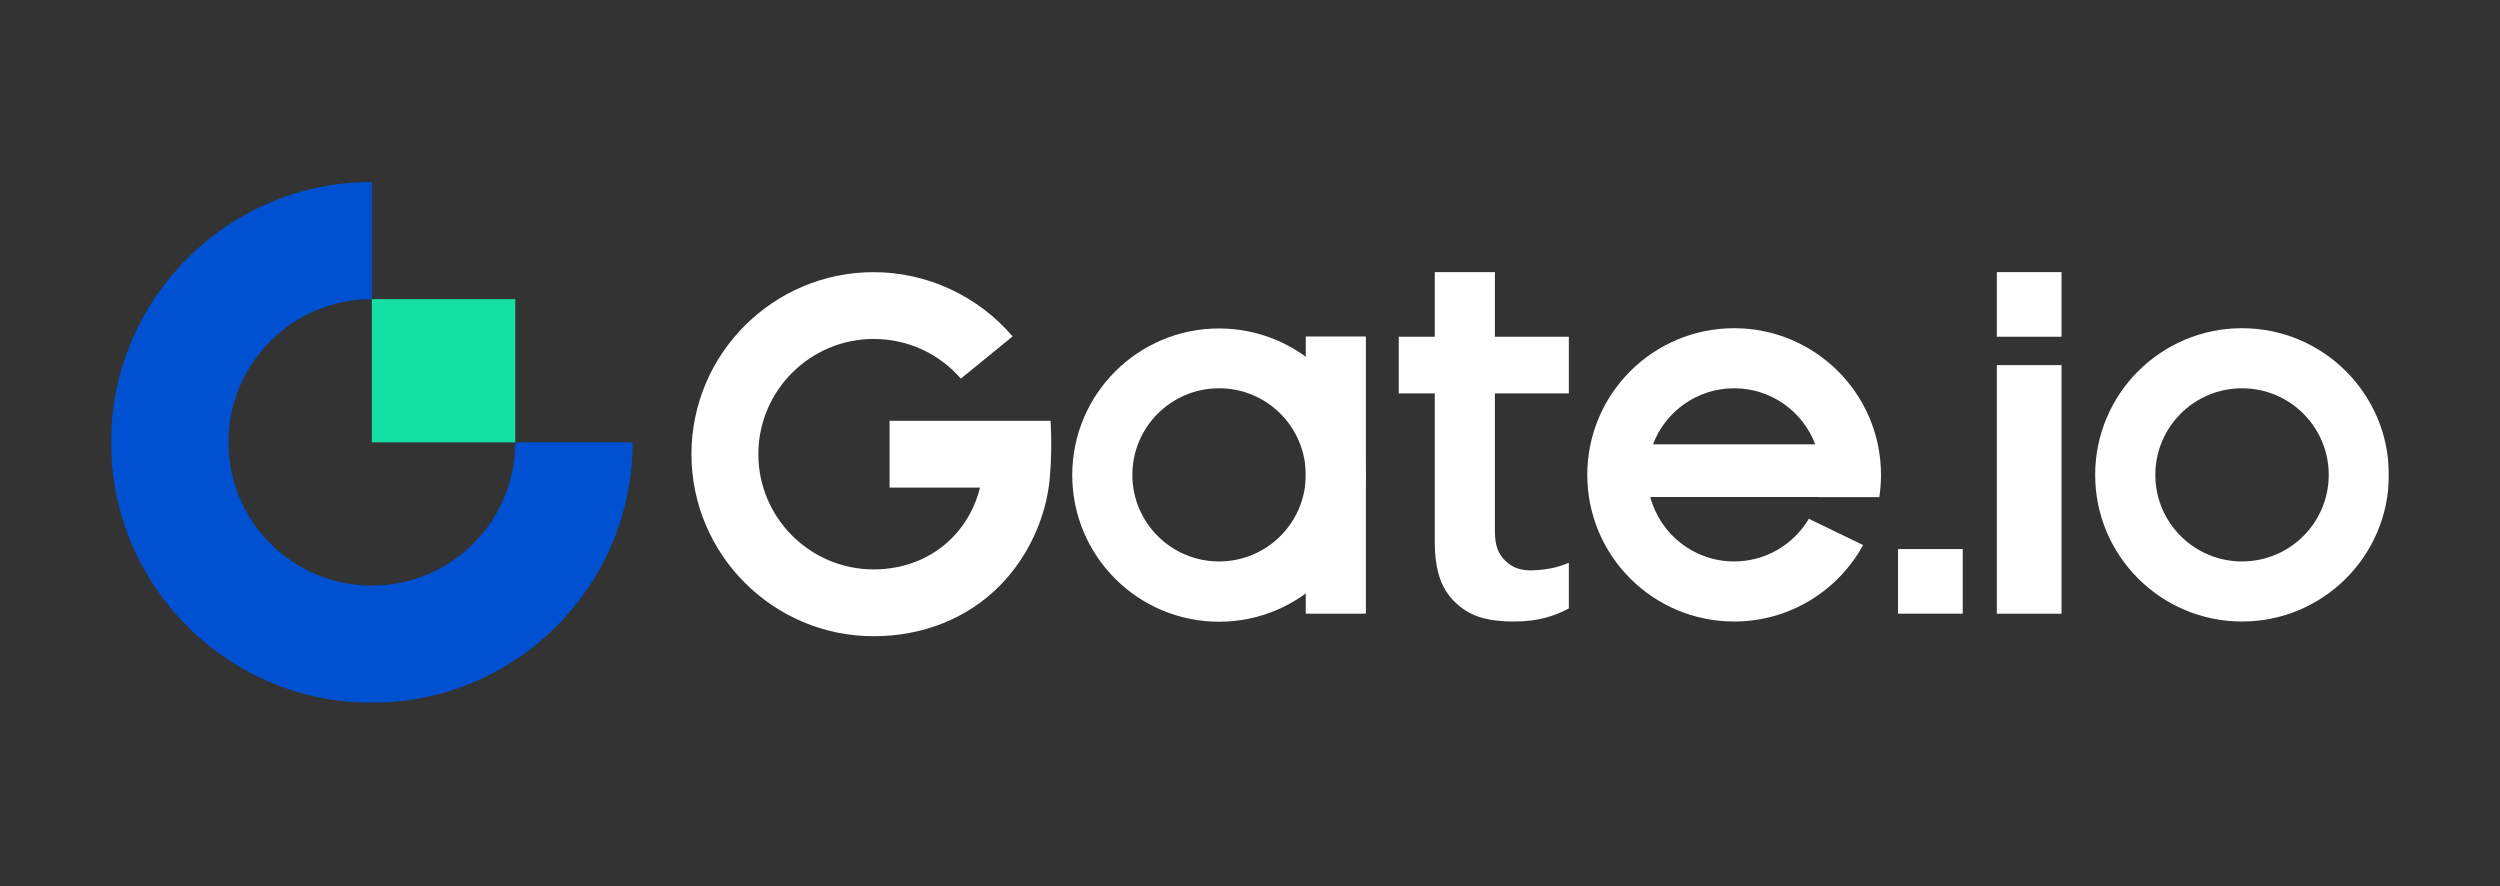
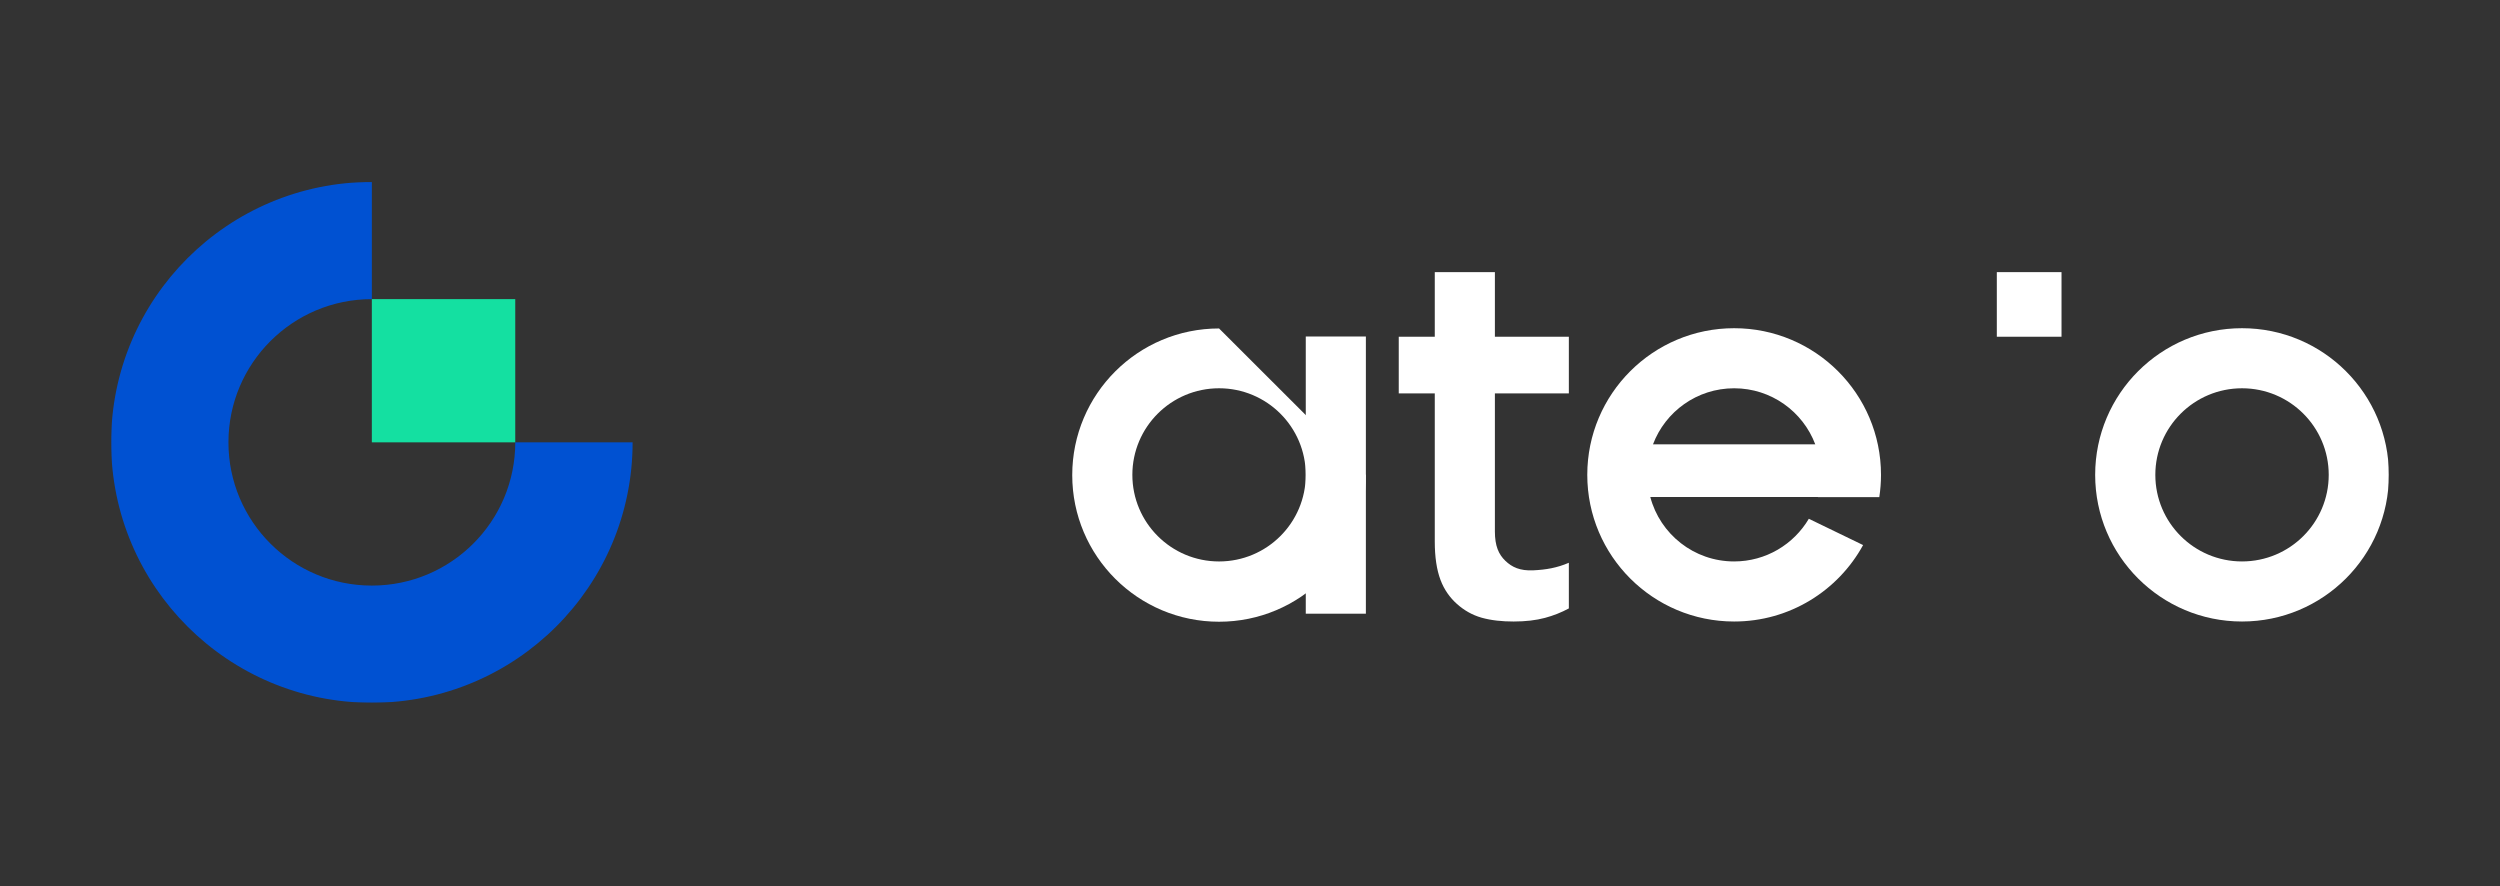
<svg xmlns="http://www.w3.org/2000/svg" width="1800" height="638" viewBox="0 0 1800 638" fill="none">
  <rect x="0" y="0" width="1800" height="638" fill="#333333" stroke="none" />
-   <path fill-rule="evenodd" clip-rule="evenodd" d="M1437.71 441.866H1484.29V262.905H1437.71V441.866Z" fill="#ffffff" />
  <path fill-rule="evenodd" clip-rule="evenodd" d="M1437.71 242.449H1484.29V195.934H1437.71V242.449Z" fill="#ffffff" />
-   <path fill-rule="evenodd" clip-rule="evenodd" d="M1366.58 441.85H1413.16V395.335H1366.58V441.85Z" fill="#ffffff" />
  <path fill-rule="evenodd" clip-rule="evenodd" d="M1037.17 417.571C1039.89 424.774 1044.03 430.409 1048.96 434.814C1053.95 439.282 1059.81 442.764 1066.75 444.743C1073.81 446.718 1081.59 447.492 1089.83 447.492C1098.34 447.492 1105.94 446.608 1112.42 444.861C1118.44 443.247 1124.21 440.962 1129.57 438.063V405.192C1121.03 408.877 1113.05 410.214 1103.95 410.639C1094.34 411.085 1088.65 408.341 1083.91 403.842C1078.96 399.125 1076.32 392.974 1076.32 382.657V283.239H1129.57V242.449H1076.32V195.934H1033.04V242.449H1007.1V283.239H1033.04V389.991C1033.04 401.018 1034.42 410.293 1037.17 417.571Z" fill="#ffffff" />
-   <path fill-rule="evenodd" clip-rule="evenodd" d="M756.457 302.968H640.486V351.068H705.608C702.205 364.808 695.485 377.125 685.849 386.964C671.306 401.805 651.145 409.978 629.076 409.978C583.27 409.978 546.008 372.762 546.008 327.018C546.008 281.273 583.27 244.056 629.076 244.056C653.608 244.056 676.16 254.539 691.795 272.626L729.082 242.198C704.359 213.267 667.68 195.957 629.076 195.957C556.714 195.957 497.847 254.751 497.847 327.018C497.847 399.284 556.714 458.076 629.076 458.076C664.204 458.076 696.59 445.434 720.267 421.272C740.137 400.992 753.307 372.698 755.838 344.355C757.073 330.527 757.183 316.8 756.457 302.968Z" fill="#ffffff" />
  <path fill-rule="evenodd" clip-rule="evenodd" d="M1248.57 279.559C1275.29 279.559 1298.07 296.333 1306.98 319.91H1190.16C1199.06 296.333 1221.85 279.559 1248.57 279.559ZM1353.1 357.928C1353.89 352.7 1354.32 347.347 1354.32 341.9C1354.32 283.583 1306.97 236.309 1248.57 236.309C1190.19 236.309 1142.84 283.583 1142.84 341.9C1142.84 400.217 1190.19 447.488 1248.57 447.488C1288.63 447.488 1323.48 425.24 1341.43 392.448L1302.36 373.517C1291.5 391.899 1271.48 404.239 1248.57 404.239C1219.62 404.239 1195.28 384.554 1188.22 357.857H1308.91C1308.91 357.88 1308.9 357.903 1308.9 357.928H1353.1Z" fill="#ffffff" />
-   <path fill-rule="evenodd" clip-rule="evenodd" d="M877.726 404.247C843.251 404.247 815.3 376.334 815.3 341.901C815.3 307.467 843.251 279.554 877.726 279.554C912.204 279.554 940.152 307.467 940.152 341.901C940.152 376.334 912.204 404.247 877.726 404.247ZM877.722 236.492C819.339 236.492 772.012 283.761 772.012 342.068C772.012 400.375 819.339 447.645 877.722 447.645C936.105 447.645 983.431 400.375 983.431 342.068C983.431 283.761 936.105 236.492 877.722 236.492Z" fill="#ffffff" />
+   <path fill-rule="evenodd" clip-rule="evenodd" d="M877.726 404.247C843.251 404.247 815.3 376.334 815.3 341.901C815.3 307.467 843.251 279.554 877.726 279.554C912.204 279.554 940.152 307.467 940.152 341.901C940.152 376.334 912.204 404.247 877.726 404.247ZM877.722 236.492C819.339 236.492 772.012 283.761 772.012 342.068C772.012 400.375 819.339 447.645 877.722 447.645C936.105 447.645 983.431 400.375 983.431 342.068Z" fill="#ffffff" />
  <mask id="mask0_6_154" style="mask-type:alpha" maskUnits="userSpaceOnUse" x="80" y="131" width="1640" height="375">
    <path d="M80 506H1720V131H80V506Z" fill="white" />
  </mask>
  <g mask="url(#mask0_6_154)">
    <path fill-rule="evenodd" clip-rule="evenodd" d="M940.153 441.86H983.429V242.282H940.153V441.86Z" fill="#ffffff" />
    <path fill-rule="evenodd" clip-rule="evenodd" d="M1614.26 404.238C1579.78 404.238 1551.84 376.329 1551.84 341.898C1551.84 307.469 1579.78 279.559 1614.26 279.559C1648.73 279.559 1676.68 307.469 1676.68 341.898C1676.68 376.329 1648.73 404.238 1614.26 404.238ZM1614.26 236.309C1555.87 236.309 1508.52 283.58 1508.52 341.898C1508.52 400.214 1555.87 447.488 1614.26 447.488C1672.65 447.488 1720 400.214 1720 341.898C1720 283.58 1672.65 236.309 1614.26 236.309Z" fill="#ffffff" />
    <path fill-rule="evenodd" clip-rule="evenodd" d="M267.738 421.623C210.709 421.623 164.482 375.452 164.482 318.499C164.482 261.543 210.709 215.374 267.738 215.374V131C164.052 131 80 214.945 80 318.499C80 422.053 164.052 505.998 267.738 505.998C371.423 505.998 455.474 422.053 455.474 318.499H370.993C370.993 375.452 324.763 421.623 267.738 421.623Z" fill="#0051D2" />
    <path fill-rule="evenodd" clip-rule="evenodd" d="M267.726 318.491H370.982V215.366H267.726V318.491Z" fill="#14E0A1" />
  </g>
</svg>